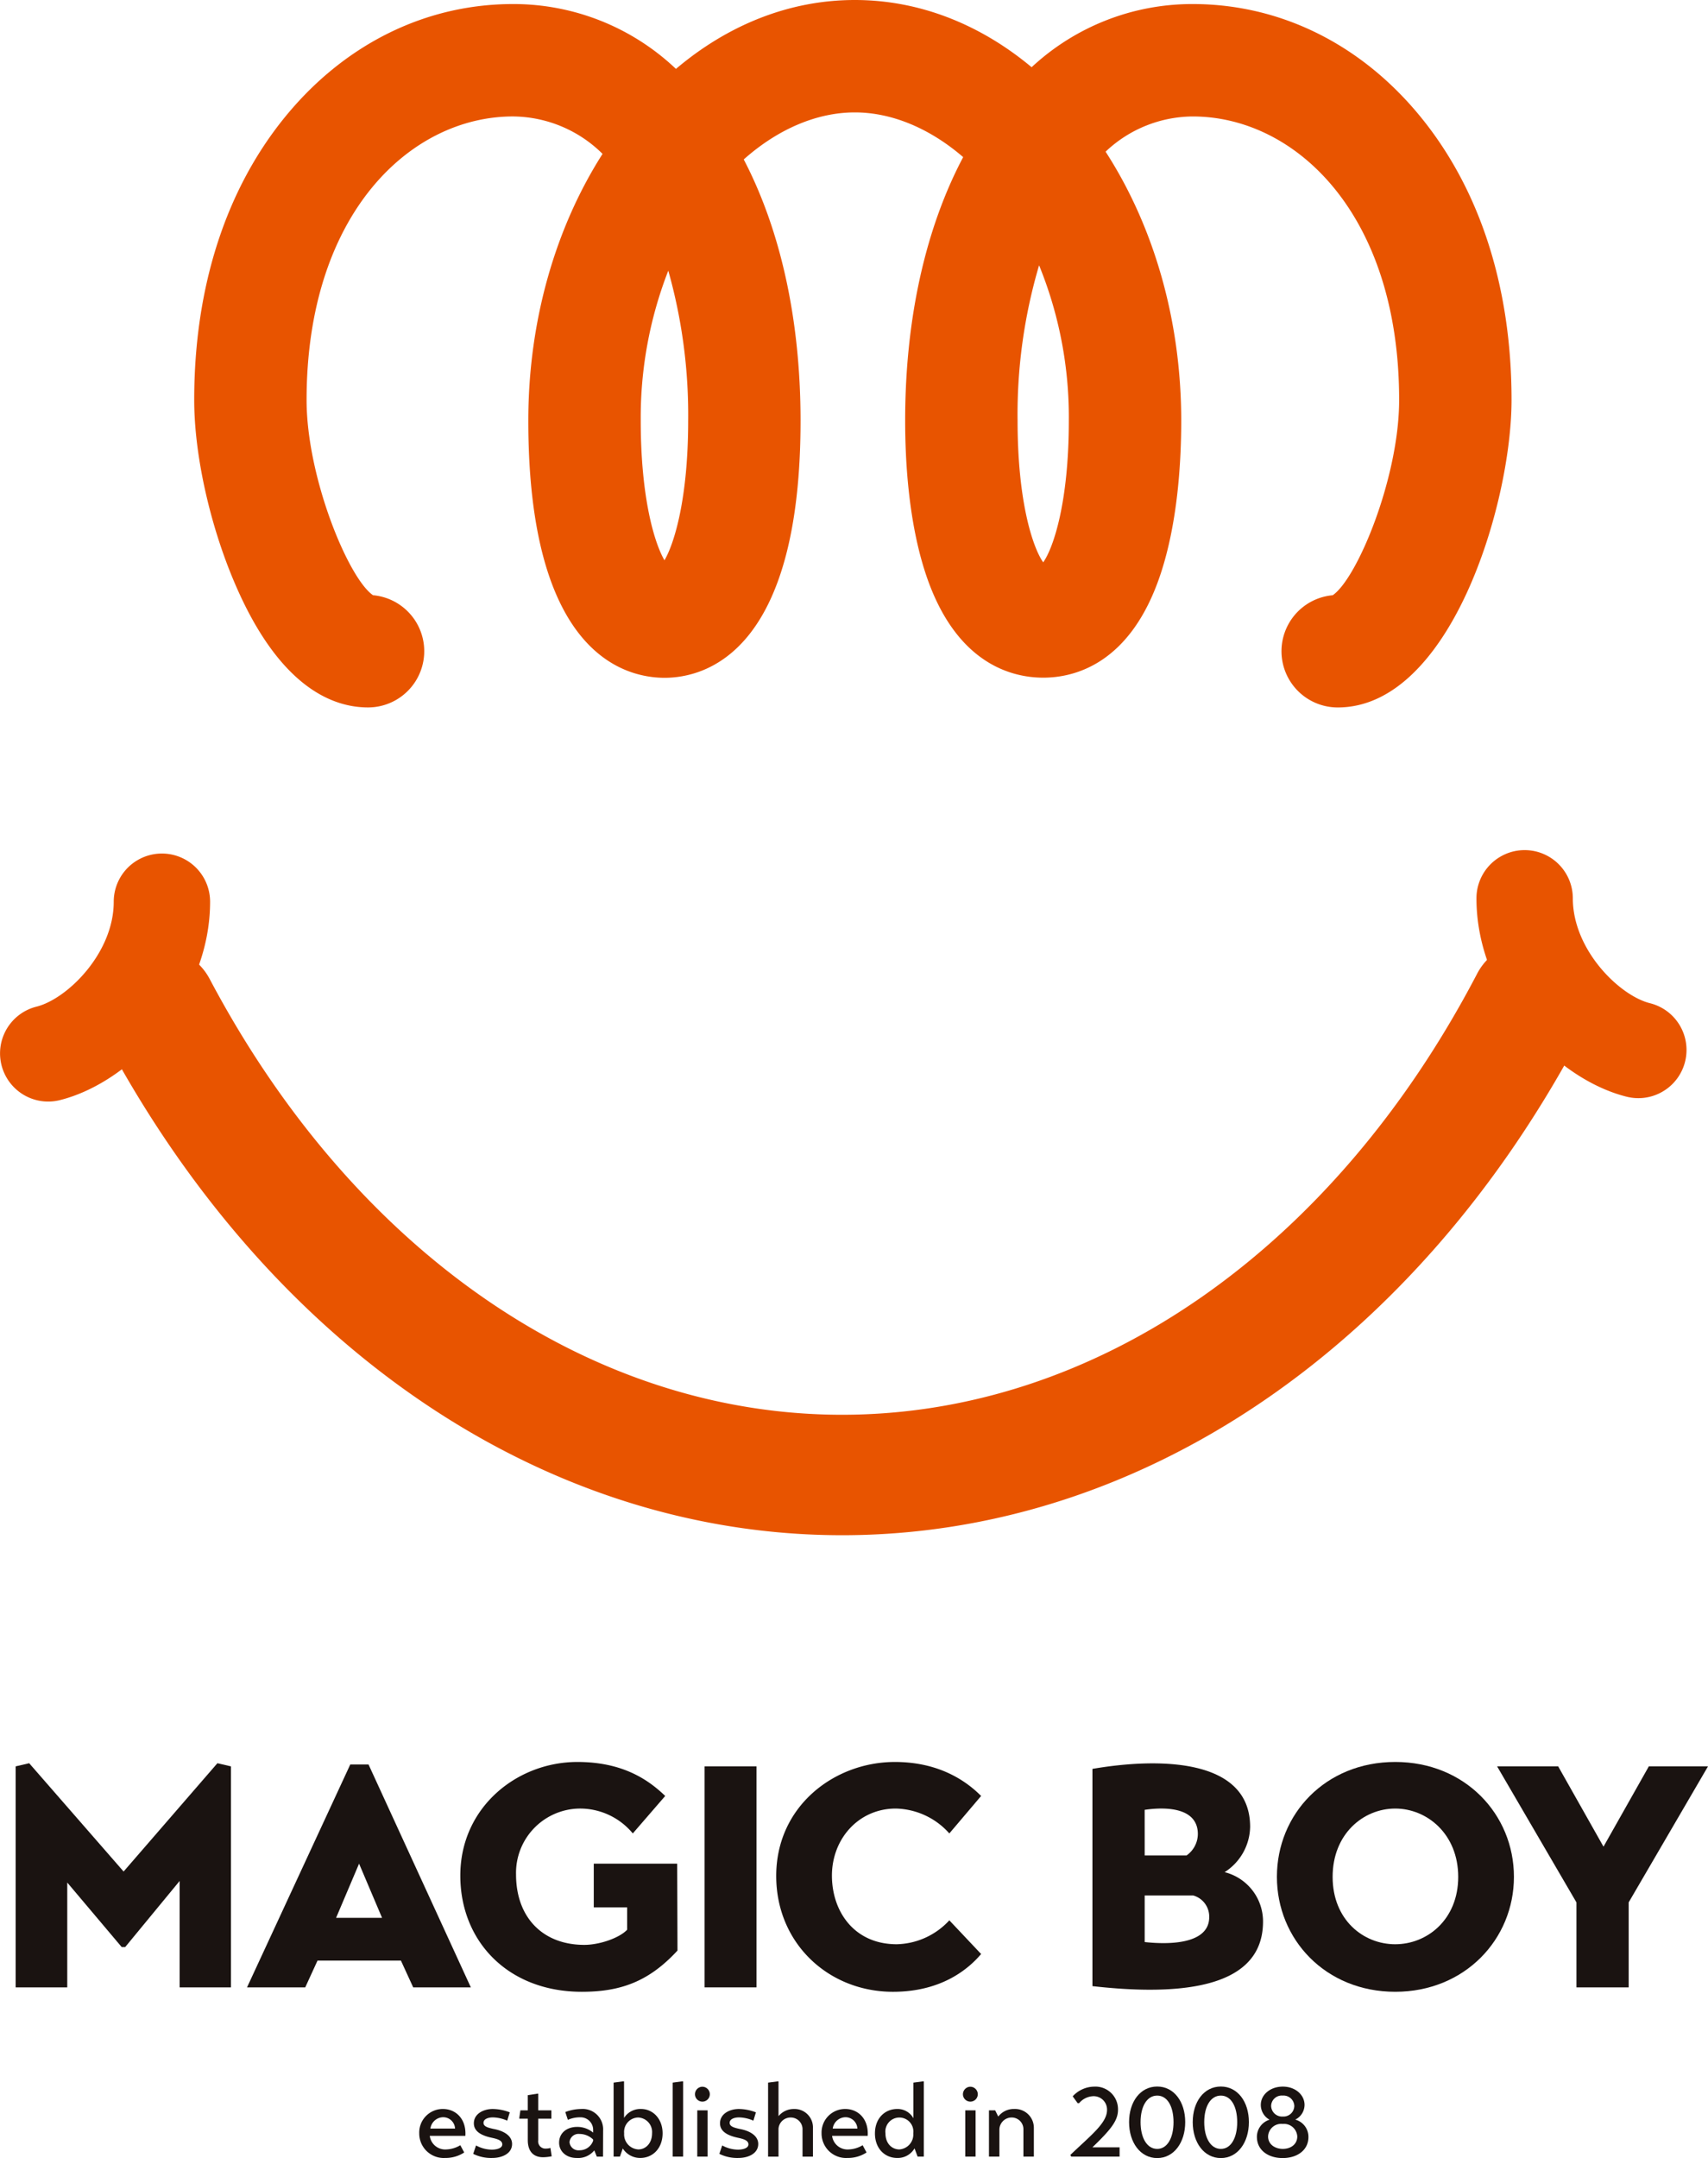
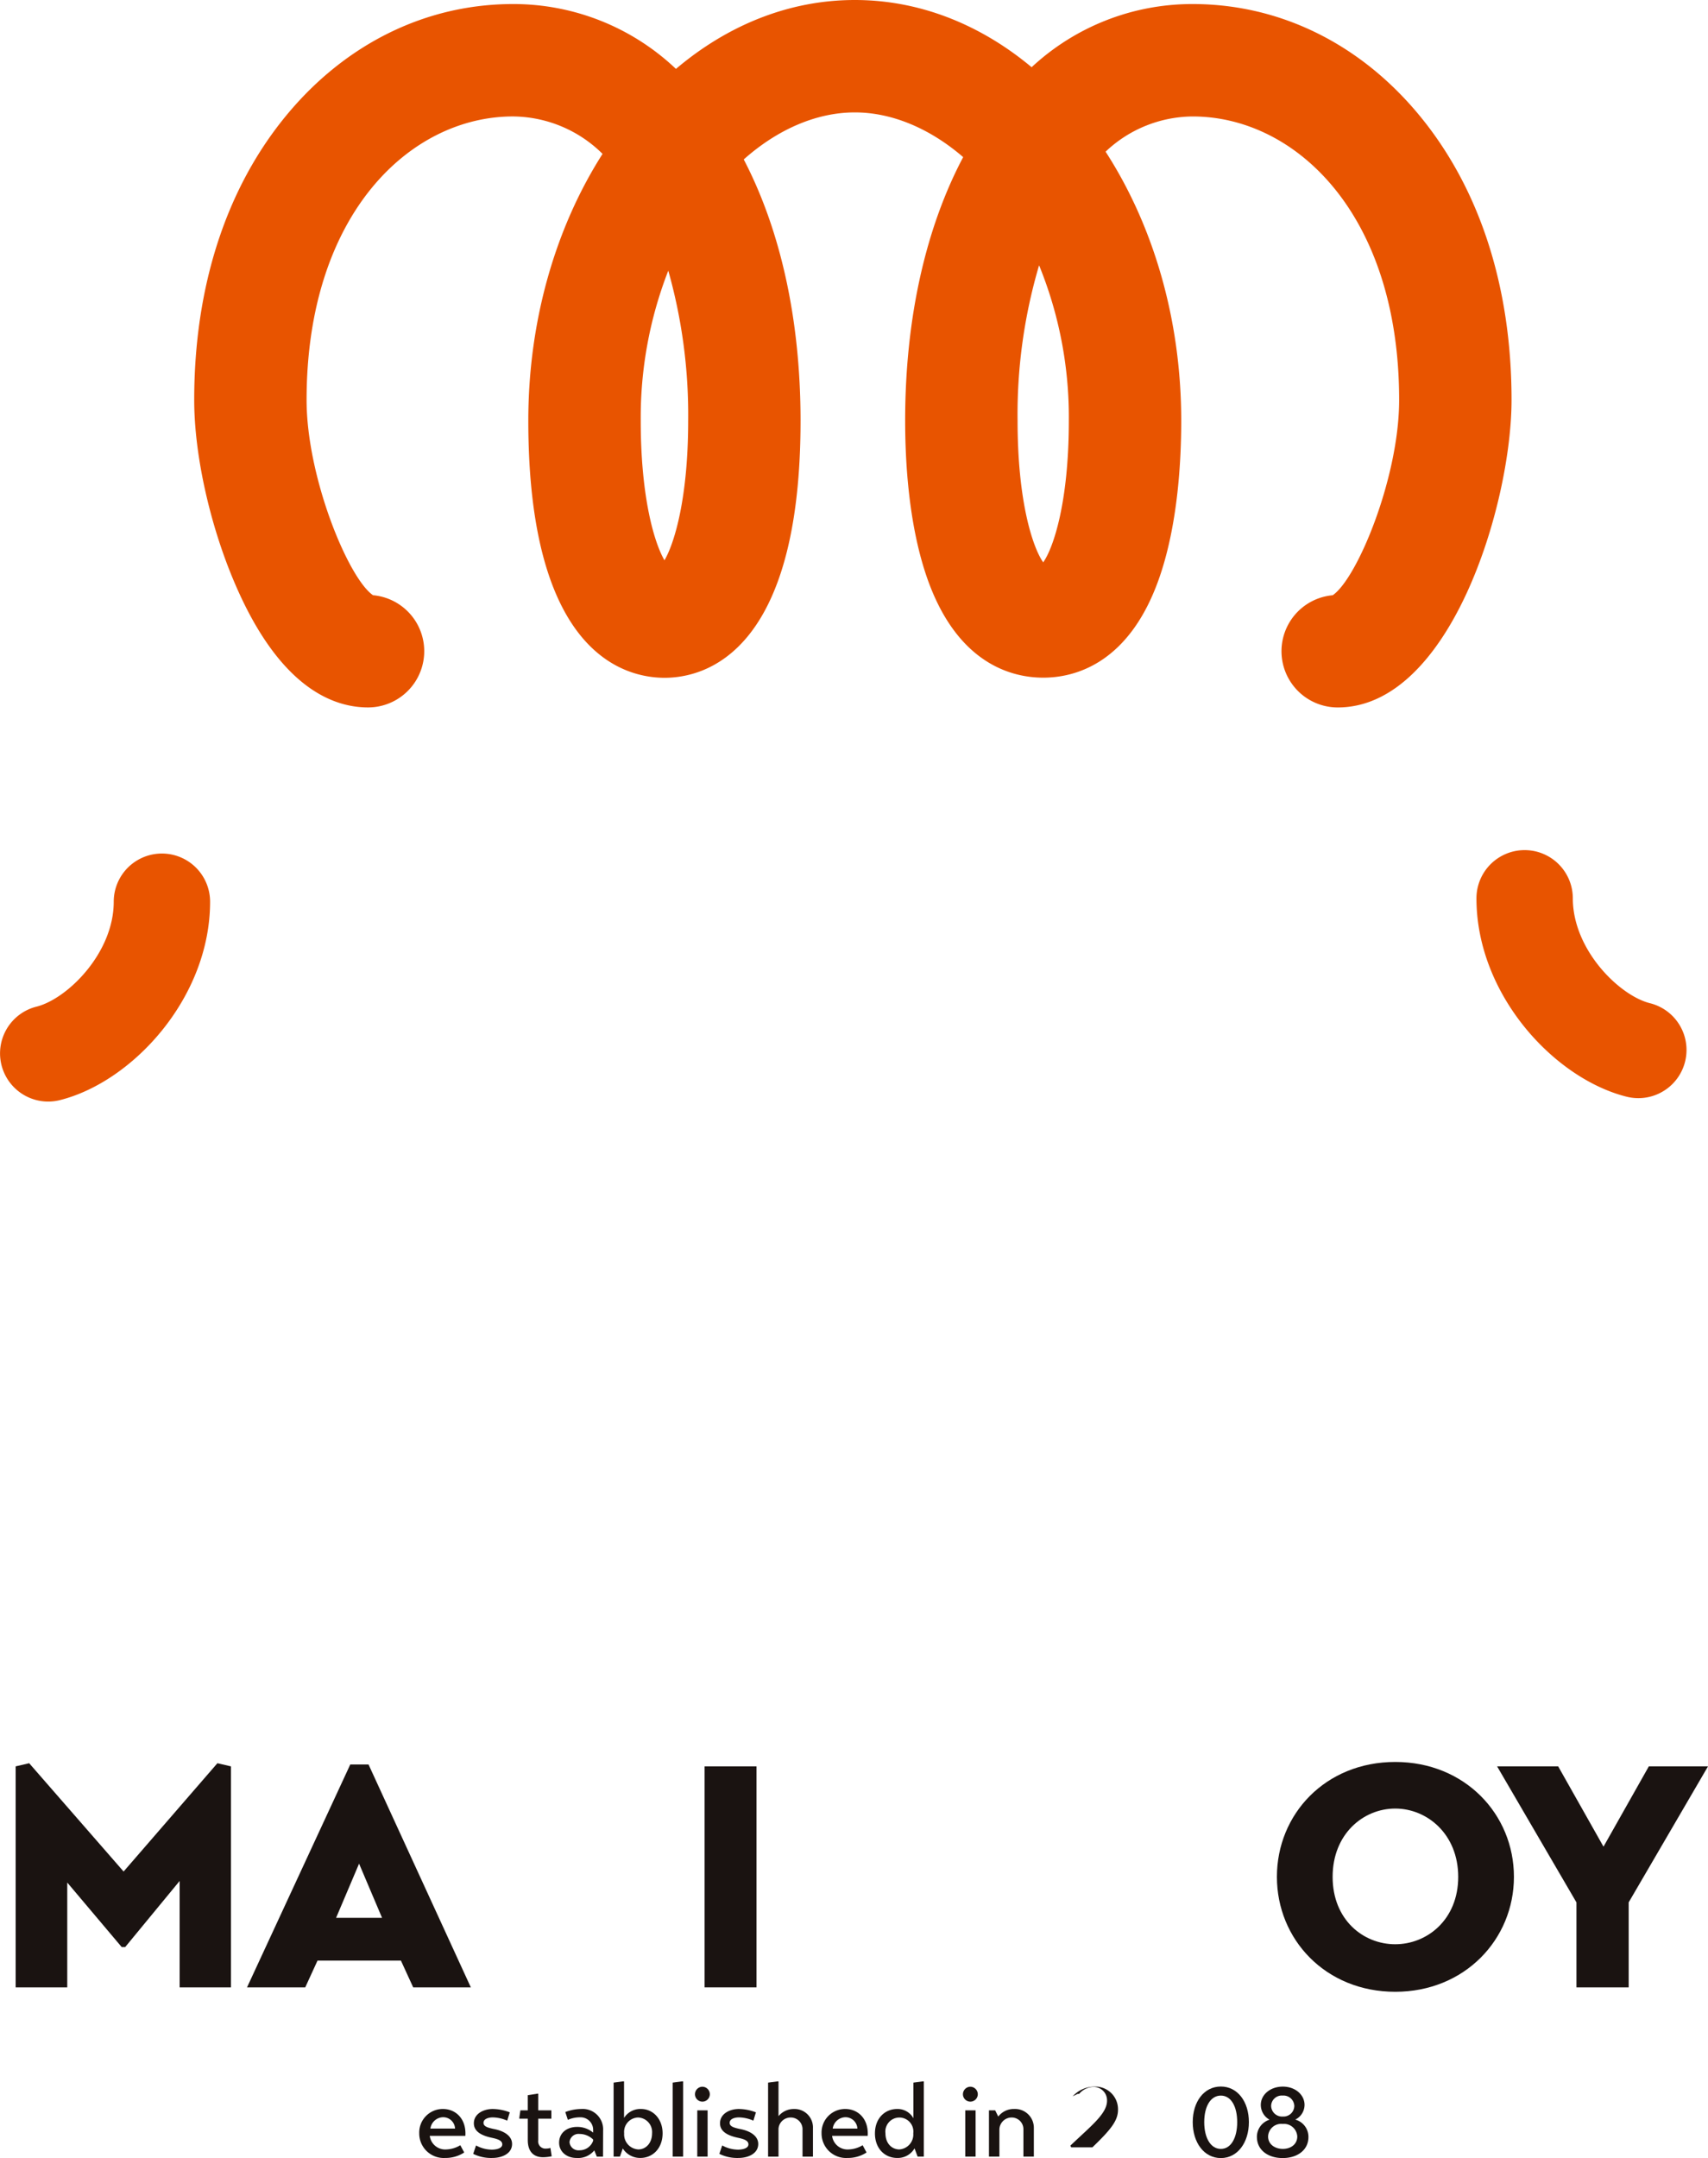
<svg xmlns="http://www.w3.org/2000/svg" id="グループ_3" data-name="グループ 3" width="346" height="437.083" viewBox="0 0 346 437.083">
  <defs>
    <clipPath id="clip-path">
      <rect id="長方形_8" data-name="長方形 8" width="346" height="437.083" fill="none" />
    </clipPath>
  </defs>
  <path id="パス_1" data-name="パス 1" d="M1.364,199.088V154.326l2.742-.637,19.128,21.935,19-21.935,2.742.637v44.762H34.584V177.536L23.552,190.927h-.7L11.82,177.855v21.233Z" transform="translate(1.805 203.423)" fill="#1a1311" />
  <path id="パス_2" data-name="パス 2" d="M21.536,198.942,42.451,153.8h3.7l20.724,45.143H55.2l-2.486-5.419h-16.9l-2.486,5.419Zm18.045-14.09h9.308l-4.654-10.967Z" transform="translate(28.505 203.568)" fill="#1a1311" />
  <g id="グループ_2" data-name="グループ 2">
    <g id="グループ_1" data-name="グループ 1" clip-path="url(#clip-path)">
-       <path id="パス_3" data-name="パス 3" d="M84.126,191.773c-5.865,6.376-11.667,8.353-19.383,8.353-14.92,0-24.612-10.2-24.612-23.529,0-13.837,11.476-23.018,23.719-23.018,9.371,0,14.536,3.762,17.789,6.885l-6.566,7.589A13.861,13.861,0,0,0,64.3,163.016a13.027,13.027,0,0,0-12.88,13.326c0,8.8,5.484,14.283,13.835,14.283,3,0,7.015-1.338,8.672-3.06v-4.529H67.166v-8.862h16.9Z" transform="translate(53.117 203.278)" fill="#1a1311" />
      <rect id="長方形_7" data-name="長方形 7" width="10.521" height="44.762" transform="translate(142.732 357.748)" fill="#1a1311" />
-       <path id="パス_4" data-name="パス 4" d="M109.181,192.475c-2.486,2.932-7.907,7.652-17.855,7.652-13.07,0-23.654-9.82-23.654-23.464,0-14.158,11.8-23.083,24.038-23.083,9.564,0,14.985,4.4,17.471,6.885l-6.439,7.589A14.921,14.921,0,0,0,91.9,163.016c-7.524,0-12.942,6.12-12.942,13.581,0,7.206,4.461,13.9,13.133,13.9a14.939,14.939,0,0,0,10.651-4.845Z" transform="translate(89.571 203.278)" fill="#1a1311" />
-       <path id="パス_5" data-name="パス 5" d="M95.241,154.821c13.321-2.293,31.943-2.231,31.943,11.732a11.108,11.108,0,0,1-5.165,9.183,10.286,10.286,0,0,1,7.779,10.01c0,8.418-6.378,16.261-34.557,13.073Zm10.584,17.536H114.3a5.349,5.349,0,0,0,2.293-4.336c0-5.165-5.927-5.611-10.772-4.91Zm0,17.534c6.5.7,13.07-.128,13.07-5.038a4.436,4.436,0,0,0-3.253-4.4h-9.817Z" transform="translate(126.061 203.439)" fill="#1a1311" />
      <path id="パス_6" data-name="パス 6" d="M135.3,153.579c14.09,0,24.04,10.586,24.04,23.273,0,12.626-9.95,23.275-24.04,23.275-14.155,0-23.975-10.649-23.975-23.275,0-12.687,9.82-23.273,23.975-23.273m0,36.92c6.439,0,12.752-4.975,12.752-13.646s-6.313-13.835-12.752-13.835c-6.5,0-12.689,5.163-12.689,13.835S128.794,190.5,135.3,190.5" transform="translate(147.347 203.277)" fill="#1a1311" />
      <path id="パス_7" data-name="パス 7" d="M173.243,153.963l-16.07,27.546v17.216H146.591V181.51l-16.07-27.546h12.371l9.181,16.261,9.183-16.261Z" transform="translate(172.758 203.786)" fill="#1a1311" />
-       <path id="パス_8" data-name="パス 8" d="M159.476,202.238C99.3,202.238,43.354,164.387,9.8,100.985A12.2,12.2,0,0,1,31.371,89.576c29.242,55.269,77.132,88.267,128.1,88.267,51.3,0,99.373-33.337,128.581-89.175a12.2,12.2,0,1,1,21.619,11.307c-33.5,64.034-89.647,102.264-150.2,102.264" transform="translate(11.1 108.694)" fill="#e85400" />
      <path id="パス_9" data-name="パス 9" d="M161.525,124.336a9.842,9.842,0,0,1-2.375-.293c-14.694-3.676-30.43-20.7-30.43-40.184a9.76,9.76,0,0,1,19.521,0c0,10.421,9.415,19.692,15.642,21.249a9.76,9.76,0,0,1-2.358,19.228" transform="translate(170.374 98.079)" fill="#e85400" />
      <path id="パス_10" data-name="パス 10" d="M9.754,124.633A9.76,9.76,0,0,1,7.4,105.405C13.623,103.849,23.04,94.58,23.04,84.156a9.759,9.759,0,0,1,19.518,0c0,19.486-15.735,36.511-30.43,40.184a9.841,9.841,0,0,1-2.375.293" transform="translate(0.001 98.472)" fill="#e85400" />
      <path id="パス_11" data-name="パス 11" d="M248.572,143.282a11.386,11.386,0,0,1-1.006-22.727c5.005-3.427,13.458-23.894,13.458-39.548,0-37.7-21.04-57.418-41.822-57.418a25.864,25.864,0,0,0-17.645,7.131C211.12,45.5,216.88,64.508,216.88,85.213c0,8.435-.73,20.678-4.2,31.1-6.058,18.212-17.476,20.936-23.745,20.936h-.014c-6.271,0-17.7-2.719-23.768-20.922-3.471-10.421-4.2-22.674-4.2-31.118,0-20.954,4.259-39.241,11.755-53.387-6.776-5.839-14.46-9.055-21.953-9.055-7.7,0-15.589,3.385-22.5,9.524,7.345,14.079,11.509,32.193,11.509,52.918,0,46.941-19.263,52.051-27.544,52.07-8.335-.019-27.607-5.128-27.607-52.07,0-20.5,5.646-39.325,15.041-54.042a26.032,26.032,0,0,0-18.136-7.582c-20.782,0-41.82,19.723-41.82,57.418,0,15.654,8.453,36.12,13.458,39.548a11.386,11.386,0,0,1-1.008,22.727c-7.408,0-18.108-4.366-27-25.162-5.068-11.841-8.216-26.064-8.216-37.113,0-22.95,6.478-42.908,18.733-57.714C47.657,8.8,63.943.82,81.521.82a47.817,47.817,0,0,1,33,13.135C124.938,5.135,137.39,0,150.758,0c13.189,0,25.49,5,35.816,13.614A47.754,47.754,0,0,1,219.2.82C236.78.82,253.066,8.8,265.06,23.294c12.255,14.806,18.733,34.763,18.733,57.714,0,21.135-12.431,62.275-35.221,62.275M188.086,53.731a106.412,106.412,0,0,0-4.359,31.482c0,16.656,3.169,25.829,5.193,28.678,2.026-2.863,5.189-12.043,5.189-28.678a81.449,81.449,0,0,0-6.023-31.482m-75.117,1.087a81.858,81.858,0,0,0-5.581,30.395c0,15.712,2.814,24.86,4.81,28.262,1.994-3.4,4.8-12.547,4.8-28.262a107.584,107.584,0,0,0-4.029-30.395" transform="translate(22.409)" fill="#e85400" />
      <path id="パス_12" data-name="パス 12" d="M38.683,189.268a3.145,3.145,0,0,0,3.351,2.753,5.843,5.843,0,0,0,2.837-.855l.79,1.473a6.877,6.877,0,0,1-3.862,1.108,4.958,4.958,0,0,1-5.249-4.993,4.768,4.768,0,0,1,4.8-4.928c2.561,0,4.759,1.963,4.545,5.442Zm5.121-1.473a2.412,2.412,0,0,0-2.433-2.3,2.66,2.66,0,0,0-2.561,2.3Z" transform="translate(48.378 243.312)" fill="#1a1311" />
      <path id="パス_13" data-name="パス 13" d="M48.147,186.194a7.5,7.5,0,0,0-2.925-.662c-.788,0-1.877.258-1.877,1.111,0,.769,1.025,1,1.987,1.218,2.347.425,3.8,1.515,3.8,3.051,0,1.94-2.005,2.837-4.031,2.837a8.155,8.155,0,0,1-3.843-.832l.576-1.706a6.751,6.751,0,0,0,3.2.853c.79,0,2.112-.214,2.112-1.067,0-.79-.939-1.087-2.156-1.345-2.2-.469-3.6-1.343-3.6-2.923,0-1.922,1.94-2.9,3.818-2.9a9.84,9.84,0,0,1,3.458.681Z" transform="translate(54.602 243.312)" fill="#1a1311" />
      <path id="パス_14" data-name="パス 14" d="M49.1,187.552v4.417a1.458,1.458,0,0,0,1.557,1.645,3.485,3.485,0,0,0,.918-.13l.258,1.687a9.746,9.746,0,0,1-1.729.193c-2.135,0-3.116-1.366-3.116-3.458v-4.354H45.277v-.211l.214-1.475h1.494v-3.072l1.922-.3H49.1v3.372h2.667v1.687Z" transform="translate(59.929 241.549)" fill="#1a1311" />
      <path id="パス_15" data-name="パス 15" d="M57.643,193.473H56.384l-.511-1.259a4.215,4.215,0,0,1-3.564,1.536c-2.156,0-3.564-1.366-3.564-3.093,0-1.943,1.517-3.2,3.671-3.2a5,5,0,0,1,3.223,1.153v-.469a2.539,2.539,0,0,0-2.647-2.626,6.109,6.109,0,0,0-2.475.511L50,184.446a9.23,9.23,0,0,1,3.223-.618,4.137,4.137,0,0,1,4.438,4.373Zm-2.005-3.458a3.948,3.948,0,0,0-2.753-1.132,1.826,1.826,0,0,0-2.029,1.666,1.807,1.807,0,0,0,1.987,1.643,2.9,2.9,0,0,0,2.8-1.943Z" transform="translate(64.517 243.313)" fill="#1a1311" />
      <path id="パス_16" data-name="パス 16" d="M55.352,195.013l-.576,1.643h-1.28v-14.98l1.9-.256h.214v7.405a3.917,3.917,0,0,1,3.437-1.815c2.41,0,4.373,1.984,4.373,4.928,0,3.009-1.963,4.993-4.524,4.993a4.163,4.163,0,0,1-3.541-1.919m5.932-3.074a2.948,2.948,0,0,0-2.816-3.2,2.915,2.915,0,0,0-2.839,3.2,3.038,3.038,0,0,0,2.881,3.265c1.494,0,2.774-1.259,2.774-3.265" transform="translate(70.806 240.127)" fill="#1a1311" />
      <path id="パス_17" data-name="パス 17" d="M60.758,196.656H58.644v-14.98l1.922-.256h.193Z" transform="translate(77.621 240.127)" fill="#1a1311" />
      <path id="パス_18" data-name="パス 18" d="M62.081,181.888A1.521,1.521,0,0,1,63.6,183.4a1.5,1.5,0,0,1-3.009,0,1.531,1.531,0,0,1,1.494-1.515m-1.025,4.78h2.091v9.369H61.056Z" transform="translate(80.193 240.747)" fill="#1a1311" />
      <path id="パス_19" data-name="パス 19" d="M69.607,186.194a7.5,7.5,0,0,0-2.925-.662c-.788,0-1.877.258-1.877,1.111,0,.769,1.025,1,1.987,1.218,2.347.425,3.8,1.515,3.8,3.051,0,1.94-2.005,2.837-4.031,2.837a8.155,8.155,0,0,1-3.843-.832l.576-1.706a6.75,6.75,0,0,0,3.2.853c.79,0,2.112-.214,2.112-1.067,0-.79-.939-1.087-2.156-1.345-2.2-.469-3.6-1.343-3.6-2.923,0-1.922,1.94-2.9,3.818-2.9a9.84,9.84,0,0,1,3.458.681Z" transform="translate(83.007 243.312)" fill="#1a1311" />
      <path id="パス_20" data-name="パス 20" d="M69.075,188.463a4.029,4.029,0,0,1,3.116-1.45,3.734,3.734,0,0,1,3.862,3.883v5.763H73.941v-5.484a2.372,2.372,0,0,0-2.412-2.435,2.448,2.448,0,0,0-2.454,2.284v5.635H66.963V181.676l1.922-.256h.191Z" transform="translate(88.632 240.127)" fill="#1a1311" />
      <path id="パス_21" data-name="パス 21" d="M73.759,189.268a3.145,3.145,0,0,0,3.351,2.753,5.843,5.843,0,0,0,2.837-.855l.79,1.473a6.877,6.877,0,0,1-3.862,1.108,4.958,4.958,0,0,1-5.249-4.993,4.768,4.768,0,0,1,4.8-4.928c2.561,0,4.759,1.963,4.545,5.442Zm5.121-1.473a2.412,2.412,0,0,0-2.433-2.3,2.66,2.66,0,0,0-2.561,2.3Z" transform="translate(94.804 243.312)" fill="#1a1311" />
      <path id="パス_22" data-name="パス 22" d="M76.28,191.939c0-3.009,1.984-4.928,4.524-4.928a3.662,3.662,0,0,1,3.265,1.877v-7.212l1.922-.256h.191v15.236H84.921L84.3,194.99a3.933,3.933,0,0,1-3.5,1.943c-2.54,0-4.524-1.919-4.524-4.993m7.768,0a2.84,2.84,0,1,0-5.635,0c0,2.114,1.345,3.265,2.816,3.265a3.034,3.034,0,0,0,2.819-3.265" transform="translate(100.964 240.127)" fill="#1a1311" />
      <path id="パス_23" data-name="パス 23" d="M85.445,181.888A1.521,1.521,0,0,1,86.96,183.4a1.5,1.5,0,0,1-3.009,0,1.531,1.531,0,0,1,1.494-1.515m-1.025,4.78h2.091v9.369H84.42Z" transform="translate(111.117 240.747)" fill="#1a1311" />
      <path id="パス_24" data-name="パス 24" d="M88.1,185.362a3.974,3.974,0,0,1,3.244-1.536,3.806,3.806,0,0,1,3.969,3.862v5.783H93.2v-5.484a2.373,2.373,0,0,0-2.41-2.435,2.478,2.478,0,0,0-2.456,2.412v5.507H86.22V184.1h1.257Z" transform="translate(114.121 243.312)" fill="#1a1311" />
-       <path id="パス_25" data-name="パス 25" d="M93.788,183.842a5.977,5.977,0,0,1,4.331-1.963,4.578,4.578,0,0,1,4.845,4.566c.042,2.242-1.324,4.013-5.186,7.726h5.507v1.877h-9.8l-.17-.342c4.117-3.945,7.426-6.443,7.426-9.09a2.708,2.708,0,0,0-2.819-2.8,3.954,3.954,0,0,0-2.837,1.408h-.3Z" transform="translate(123.517 240.735)" fill="#1a1311" />
-       <path id="パス_26" data-name="パス 26" d="M109.809,189.082c0,4.117-2.282,7.277-5.674,7.277-3.416,0-5.7-3.16-5.7-7.277,0-4.138,2.284-7.212,5.7-7.212,3.392,0,5.674,3.074,5.674,7.212m-2.368,0c0-3.137-1.215-5.377-3.306-5.377-2.114,0-3.372,2.24-3.372,5.377,0,3.116,1.257,5.421,3.372,5.421,2.091,0,3.306-2.305,3.306-5.421" transform="translate(130.288 240.723)" fill="#1a1311" />
+       <path id="パス_25" data-name="パス 25" d="M93.788,183.842a5.977,5.977,0,0,1,4.331-1.963,4.578,4.578,0,0,1,4.845,4.566c.042,2.242-1.324,4.013-5.186,7.726h5.507h-9.8l-.17-.342c4.117-3.945,7.426-6.443,7.426-9.09a2.708,2.708,0,0,0-2.819-2.8,3.954,3.954,0,0,0-2.837,1.408h-.3Z" transform="translate(123.517 240.735)" fill="#1a1311" />
      <path id="パス_27" data-name="パス 27" d="M115.361,189.082c0,4.117-2.284,7.277-5.677,7.277-3.416,0-5.7-3.16-5.7-7.277,0-4.138,2.284-7.212,5.7-7.212,3.392,0,5.677,3.074,5.677,7.212m-2.368,0c0-3.137-1.215-5.377-3.309-5.377-2.112,0-3.369,2.24-3.369,5.377,0,3.116,1.257,5.421,3.369,5.421,2.094,0,3.309-2.305,3.309-5.421" transform="translate(137.634 240.723)" fill="#1a1311" />
      <path id="パス_28" data-name="パス 28" d="M109.579,192.1a3.635,3.635,0,0,1,2.561-3.523,3.432,3.432,0,0,1-1.771-3.007c0-2.008,1.857-3.695,4.461-3.695,2.561,0,4.4,1.687,4.4,3.695a3.33,3.33,0,0,1-1.88,2.986,3.613,3.613,0,0,1,2.668,3.543c0,2.537-2.133,4.245-5.228,4.245-3.051,0-5.207-1.708-5.207-4.245m8.174-.13a2.7,2.7,0,0,0-2.967-2.537,2.654,2.654,0,0,0-2.944,2.537c0,1.58,1.366,2.519,2.988,2.519s2.923-.939,2.923-2.519m-.6-6.188a2.189,2.189,0,0,0-2.347-2.091,2.153,2.153,0,0,0-2.349,2.091,2.219,2.219,0,0,0,2.37,2.156,2.194,2.194,0,0,0,2.326-2.156" transform="translate(145.039 240.735)" fill="#1a1311" />
    </g>
  </g>
</svg>